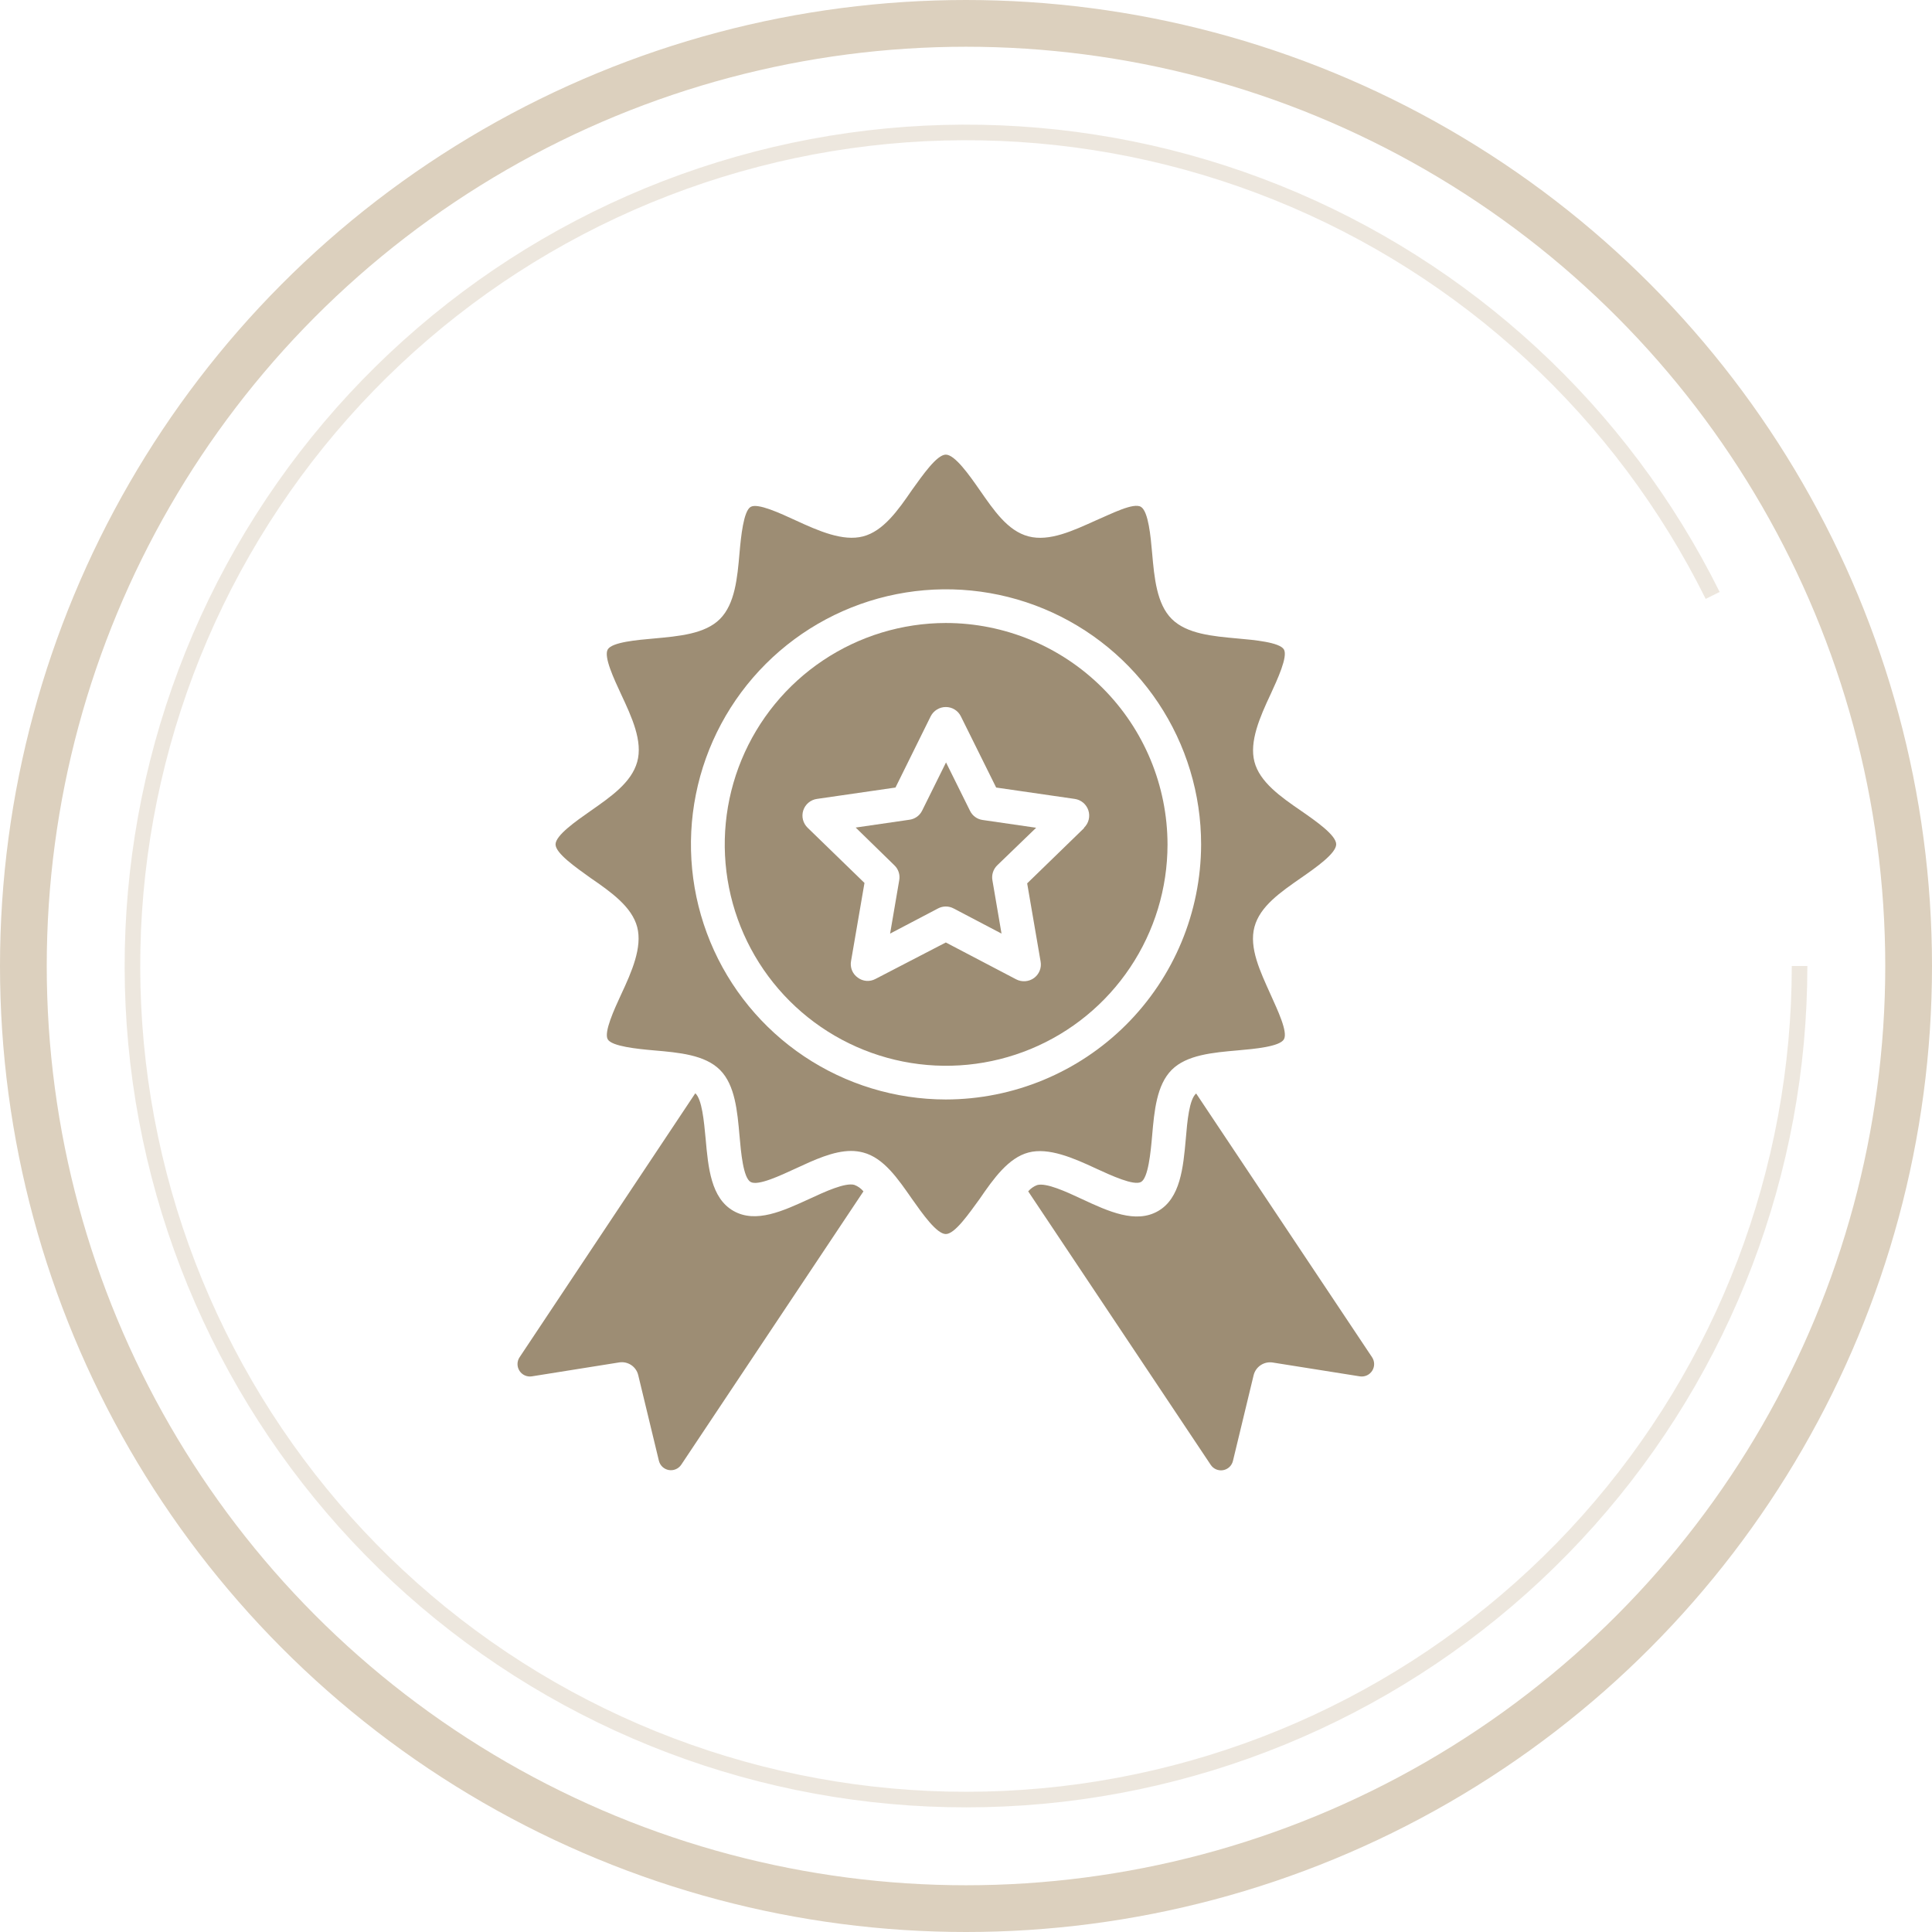
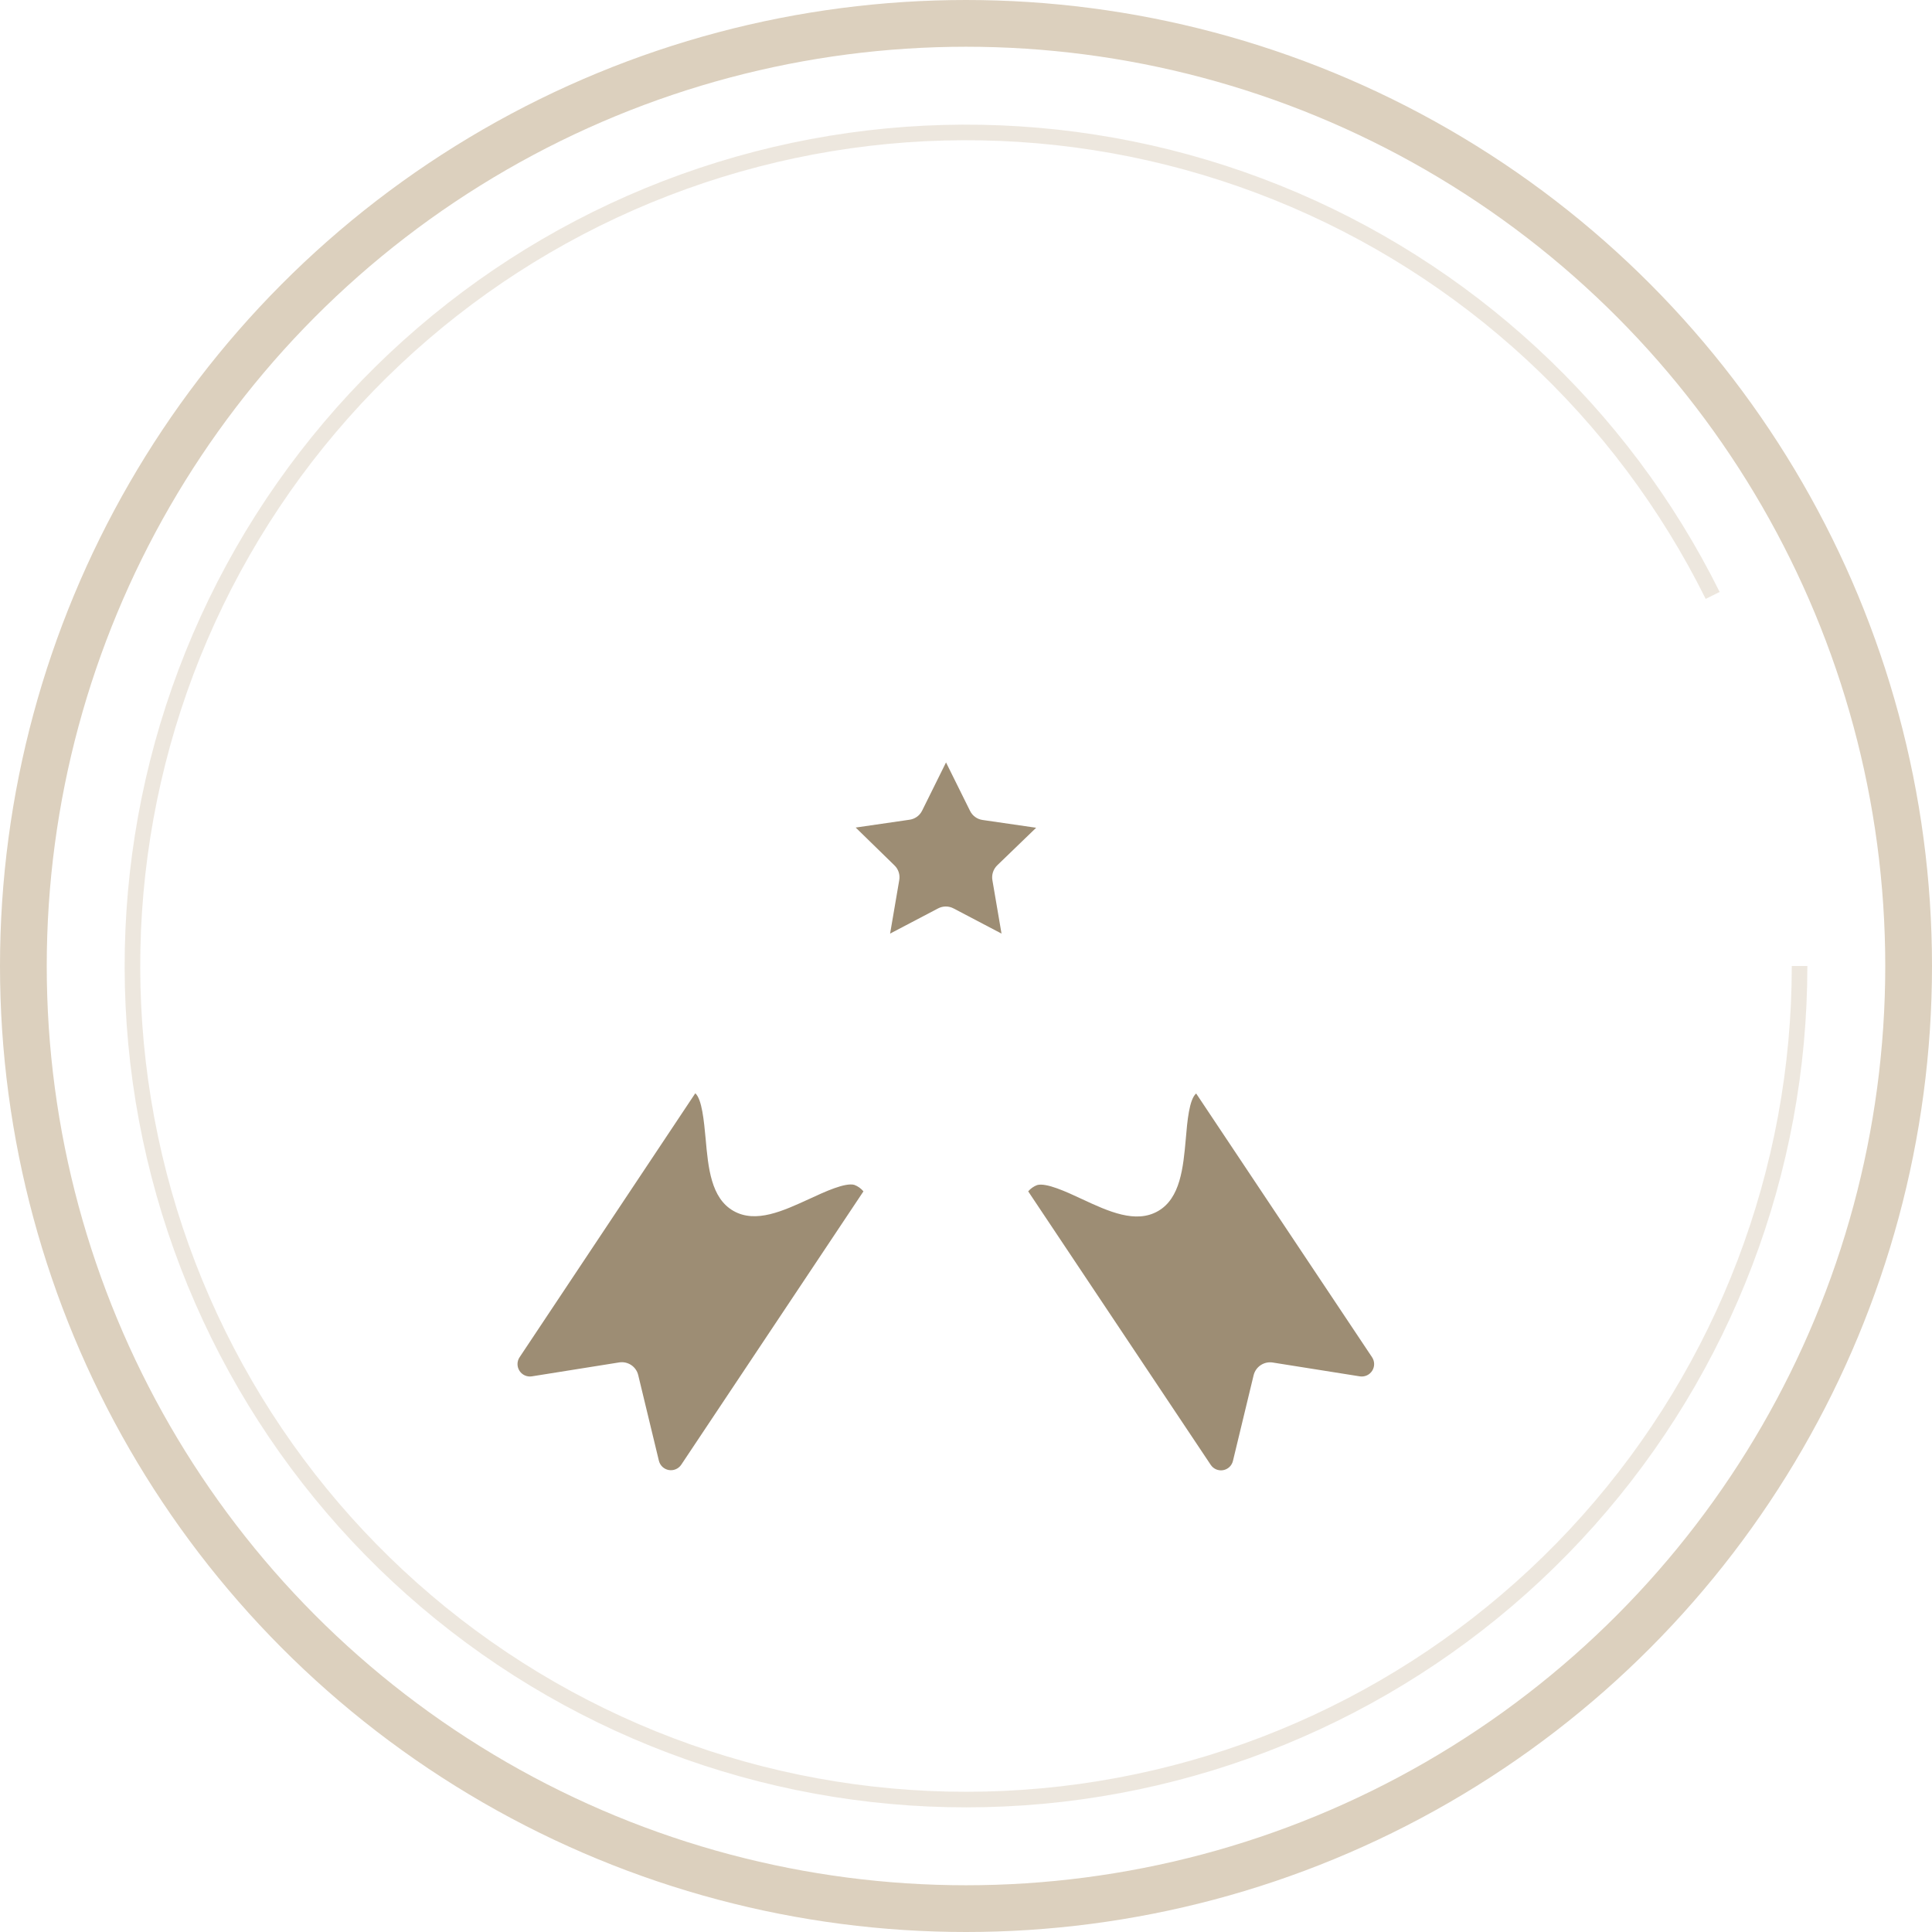
<svg xmlns="http://www.w3.org/2000/svg" width="124" height="124" viewBox="0 0 124 124" fill="none">
  <circle cx="62" cy="62" r="60.5" stroke="#DCD0BE" stroke-width="3" />
  <path opacity="0.5" d="M115.5 62C115.5 75.124 110.676 87.791 101.945 97.59C93.214 107.389 81.186 113.637 68.148 115.146C55.111 116.654 41.974 113.317 31.236 105.77C20.499 98.223 12.91 86.993 9.913 74.215C6.917 61.437 8.721 48.004 14.984 36.47C21.247 24.936 31.531 16.107 43.88 11.662C56.229 7.217 69.781 7.466 81.958 12.362C94.135 17.258 104.087 26.459 109.922 38.215" stroke="#DCD0BE" />
  <path d="M55.418 76.464L43.723 94.01C43.637 94.138 43.516 94.238 43.374 94.298C43.232 94.359 43.076 94.376 42.924 94.35C42.773 94.323 42.632 94.253 42.519 94.148C42.407 94.043 42.327 93.907 42.29 93.758L40.963 88.259C40.9 87.994 40.739 87.763 40.513 87.612C40.286 87.461 40.011 87.4 39.742 87.443L34.13 88.338C33.978 88.361 33.822 88.34 33.682 88.276C33.541 88.212 33.423 88.109 33.34 87.979C33.257 87.849 33.214 87.698 33.215 87.544C33.216 87.39 33.262 87.24 33.348 87.111L44.625 70.169C45.056 70.553 45.182 71.953 45.288 73.074C45.454 74.952 45.633 76.895 47.073 77.718C48.512 78.54 50.264 77.718 51.948 76.948C52.97 76.471 54.244 75.894 54.827 76.046C55.058 76.131 55.261 76.275 55.418 76.464ZM88.062 87.111C88.147 87.24 88.194 87.39 88.195 87.544C88.196 87.698 88.153 87.849 88.07 87.979C87.987 88.109 87.868 88.212 87.728 88.276C87.588 88.34 87.432 88.361 87.279 88.338L81.68 87.449C81.412 87.408 81.138 87.469 80.912 87.62C80.686 87.771 80.525 88.001 80.46 88.265L79.133 93.765C79.097 93.914 79.019 94.05 78.907 94.156C78.795 94.261 78.654 94.332 78.503 94.359C78.351 94.385 78.195 94.367 78.054 94.307C77.912 94.246 77.792 94.145 77.707 94.017L65.992 76.464C66.146 76.282 66.345 76.143 66.569 76.059C67.159 75.9 68.427 76.484 69.448 76.962C71.14 77.751 72.891 78.554 74.324 77.731C75.757 76.909 75.942 74.952 76.108 73.088C76.201 71.966 76.327 70.56 76.772 70.182L88.062 87.111Z" fill="#9D8D74" />
-   <path d="M83.505 52.039C82.178 51.13 80.851 50.188 80.513 48.894C80.175 47.601 80.858 46.029 81.548 44.563C81.992 43.594 82.669 42.141 82.404 41.684C82.138 41.226 80.506 41.073 79.438 40.98C77.826 40.834 76.175 40.689 75.206 39.727C74.238 38.765 74.085 37.073 73.946 35.494C73.853 34.426 73.707 32.841 73.236 32.536C72.765 32.231 71.326 32.98 70.357 33.392C68.884 34.055 67.359 34.778 66.012 34.426C64.665 34.075 63.776 32.735 62.867 31.435C62.204 30.479 61.282 29.179 60.705 29.179C60.128 29.179 59.212 30.506 58.542 31.435C57.634 32.761 56.692 34.088 55.398 34.426C54.105 34.765 52.546 34.081 51.053 33.392C50.084 32.947 48.625 32.264 48.174 32.536C47.723 32.808 47.557 34.426 47.464 35.494C47.325 37.1 47.172 38.758 46.21 39.727C45.248 40.695 43.557 40.834 41.971 40.98C40.904 41.073 39.278 41.213 39.006 41.684C38.734 42.155 39.417 43.594 39.862 44.556C40.552 46.029 41.268 47.574 40.897 48.901C40.525 50.228 39.205 51.137 37.905 52.045C36.956 52.709 35.656 53.618 35.656 54.195C35.656 54.772 36.983 55.687 37.905 56.351C39.232 57.26 40.559 58.208 40.897 59.502C41.235 60.795 40.552 62.361 39.862 63.834C39.417 64.795 38.748 66.255 39.006 66.706C39.265 67.157 40.904 67.323 41.971 67.416C43.584 67.555 45.242 67.701 46.21 68.669C47.179 69.638 47.325 71.323 47.464 72.895C47.557 73.97 47.703 75.588 48.174 75.86C48.645 76.132 50.084 75.449 51.053 75.004C52.254 74.447 53.487 73.87 54.629 73.87C54.888 73.87 55.147 73.904 55.398 73.97C56.725 74.315 57.634 75.661 58.542 76.962C59.206 77.903 60.121 79.204 60.705 79.204C61.289 79.204 62.197 77.877 62.867 76.962C63.776 75.635 64.725 74.308 66.012 73.97C67.299 73.631 68.884 74.315 70.357 75.004C71.326 75.449 72.778 76.119 73.236 75.86C73.694 75.602 73.853 73.97 73.946 72.895C74.085 71.29 74.238 69.638 75.2 68.669C76.161 67.701 77.853 67.555 79.438 67.416C80.506 67.323 82.132 67.177 82.404 66.706C82.676 66.235 81.992 64.822 81.548 63.827C80.885 62.354 80.155 60.835 80.513 59.495C80.871 58.155 82.205 57.253 83.505 56.344C84.46 55.681 85.76 54.772 85.76 54.188C85.76 53.604 84.46 52.702 83.505 52.039ZM60.705 70.567C57.467 70.564 54.302 69.601 51.611 67.8C48.921 65.999 46.824 63.44 45.587 60.448C44.351 57.455 44.029 54.163 44.663 50.988C45.298 47.812 46.859 44.897 49.151 42.609C51.443 40.321 54.361 38.764 57.537 38.135C60.714 37.506 64.005 37.833 66.996 39.074C69.986 40.316 72.541 42.416 74.338 45.11C76.135 47.804 77.093 50.97 77.09 54.208C77.078 58.547 75.347 62.705 72.276 65.771C69.205 68.837 65.044 70.561 60.705 70.567Z" fill="#9D8D74" />
-   <path d="M60.705 39.985C57.896 39.989 55.151 40.826 52.818 42.389C50.484 43.952 48.666 46.172 47.593 48.768C46.52 51.364 46.241 54.219 46.79 56.974C47.34 59.729 48.693 62.259 50.68 64.245C52.666 66.23 55.197 67.583 57.952 68.131C60.707 68.679 63.562 68.398 66.158 67.324C68.754 66.25 70.972 64.431 72.534 62.096C74.097 59.762 74.932 57.017 74.934 54.208C74.931 50.436 73.43 46.819 70.762 44.153C68.094 41.486 64.477 39.987 60.705 39.985ZM69.574 53.153L65.926 56.696L66.788 61.711C66.824 61.91 66.804 62.115 66.729 62.302C66.654 62.49 66.527 62.653 66.364 62.772C66.2 62.89 66.007 62.961 65.805 62.976C65.604 62.991 65.402 62.95 65.223 62.858L60.705 60.49L56.188 62.832C56.01 62.927 55.809 62.97 55.608 62.955C55.407 62.939 55.214 62.867 55.053 62.745C54.887 62.628 54.758 62.466 54.682 62.278C54.606 62.09 54.585 61.884 54.622 61.684L55.484 56.669L51.836 53.127C51.69 52.986 51.586 52.807 51.536 52.611C51.486 52.414 51.493 52.208 51.555 52.014C51.618 51.822 51.733 51.65 51.888 51.519C52.043 51.389 52.232 51.304 52.433 51.276L57.474 50.546L59.73 45.982C59.82 45.801 59.959 45.648 60.132 45.541C60.304 45.435 60.502 45.378 60.705 45.379C60.907 45.378 61.105 45.434 61.276 45.541C61.447 45.648 61.585 45.801 61.673 45.982L63.936 50.546L68.977 51.276C69.178 51.304 69.367 51.389 69.522 51.519C69.677 51.65 69.792 51.822 69.855 52.014C69.917 52.208 69.924 52.414 69.874 52.611C69.825 52.807 69.721 52.986 69.574 53.127V53.153Z" fill="#9D8D74" />
  <path d="M63.696 56.503L64.28 59.92L61.209 58.308C61.054 58.225 60.88 58.181 60.705 58.181C60.529 58.181 60.355 58.225 60.2 58.308L57.129 59.92L57.713 56.503C57.747 56.329 57.736 56.148 57.681 55.979C57.627 55.81 57.53 55.657 57.401 55.535L54.92 53.114L58.349 52.616C58.525 52.596 58.692 52.533 58.837 52.432C58.982 52.332 59.099 52.196 59.179 52.039L60.718 48.934L62.257 52.039C62.333 52.197 62.448 52.334 62.59 52.437C62.733 52.54 62.898 52.606 63.073 52.629L66.502 53.127L64.008 55.535C63.88 55.658 63.785 55.811 63.73 55.98C63.676 56.149 63.664 56.329 63.696 56.503Z" fill="#9D8D74" />
</svg>